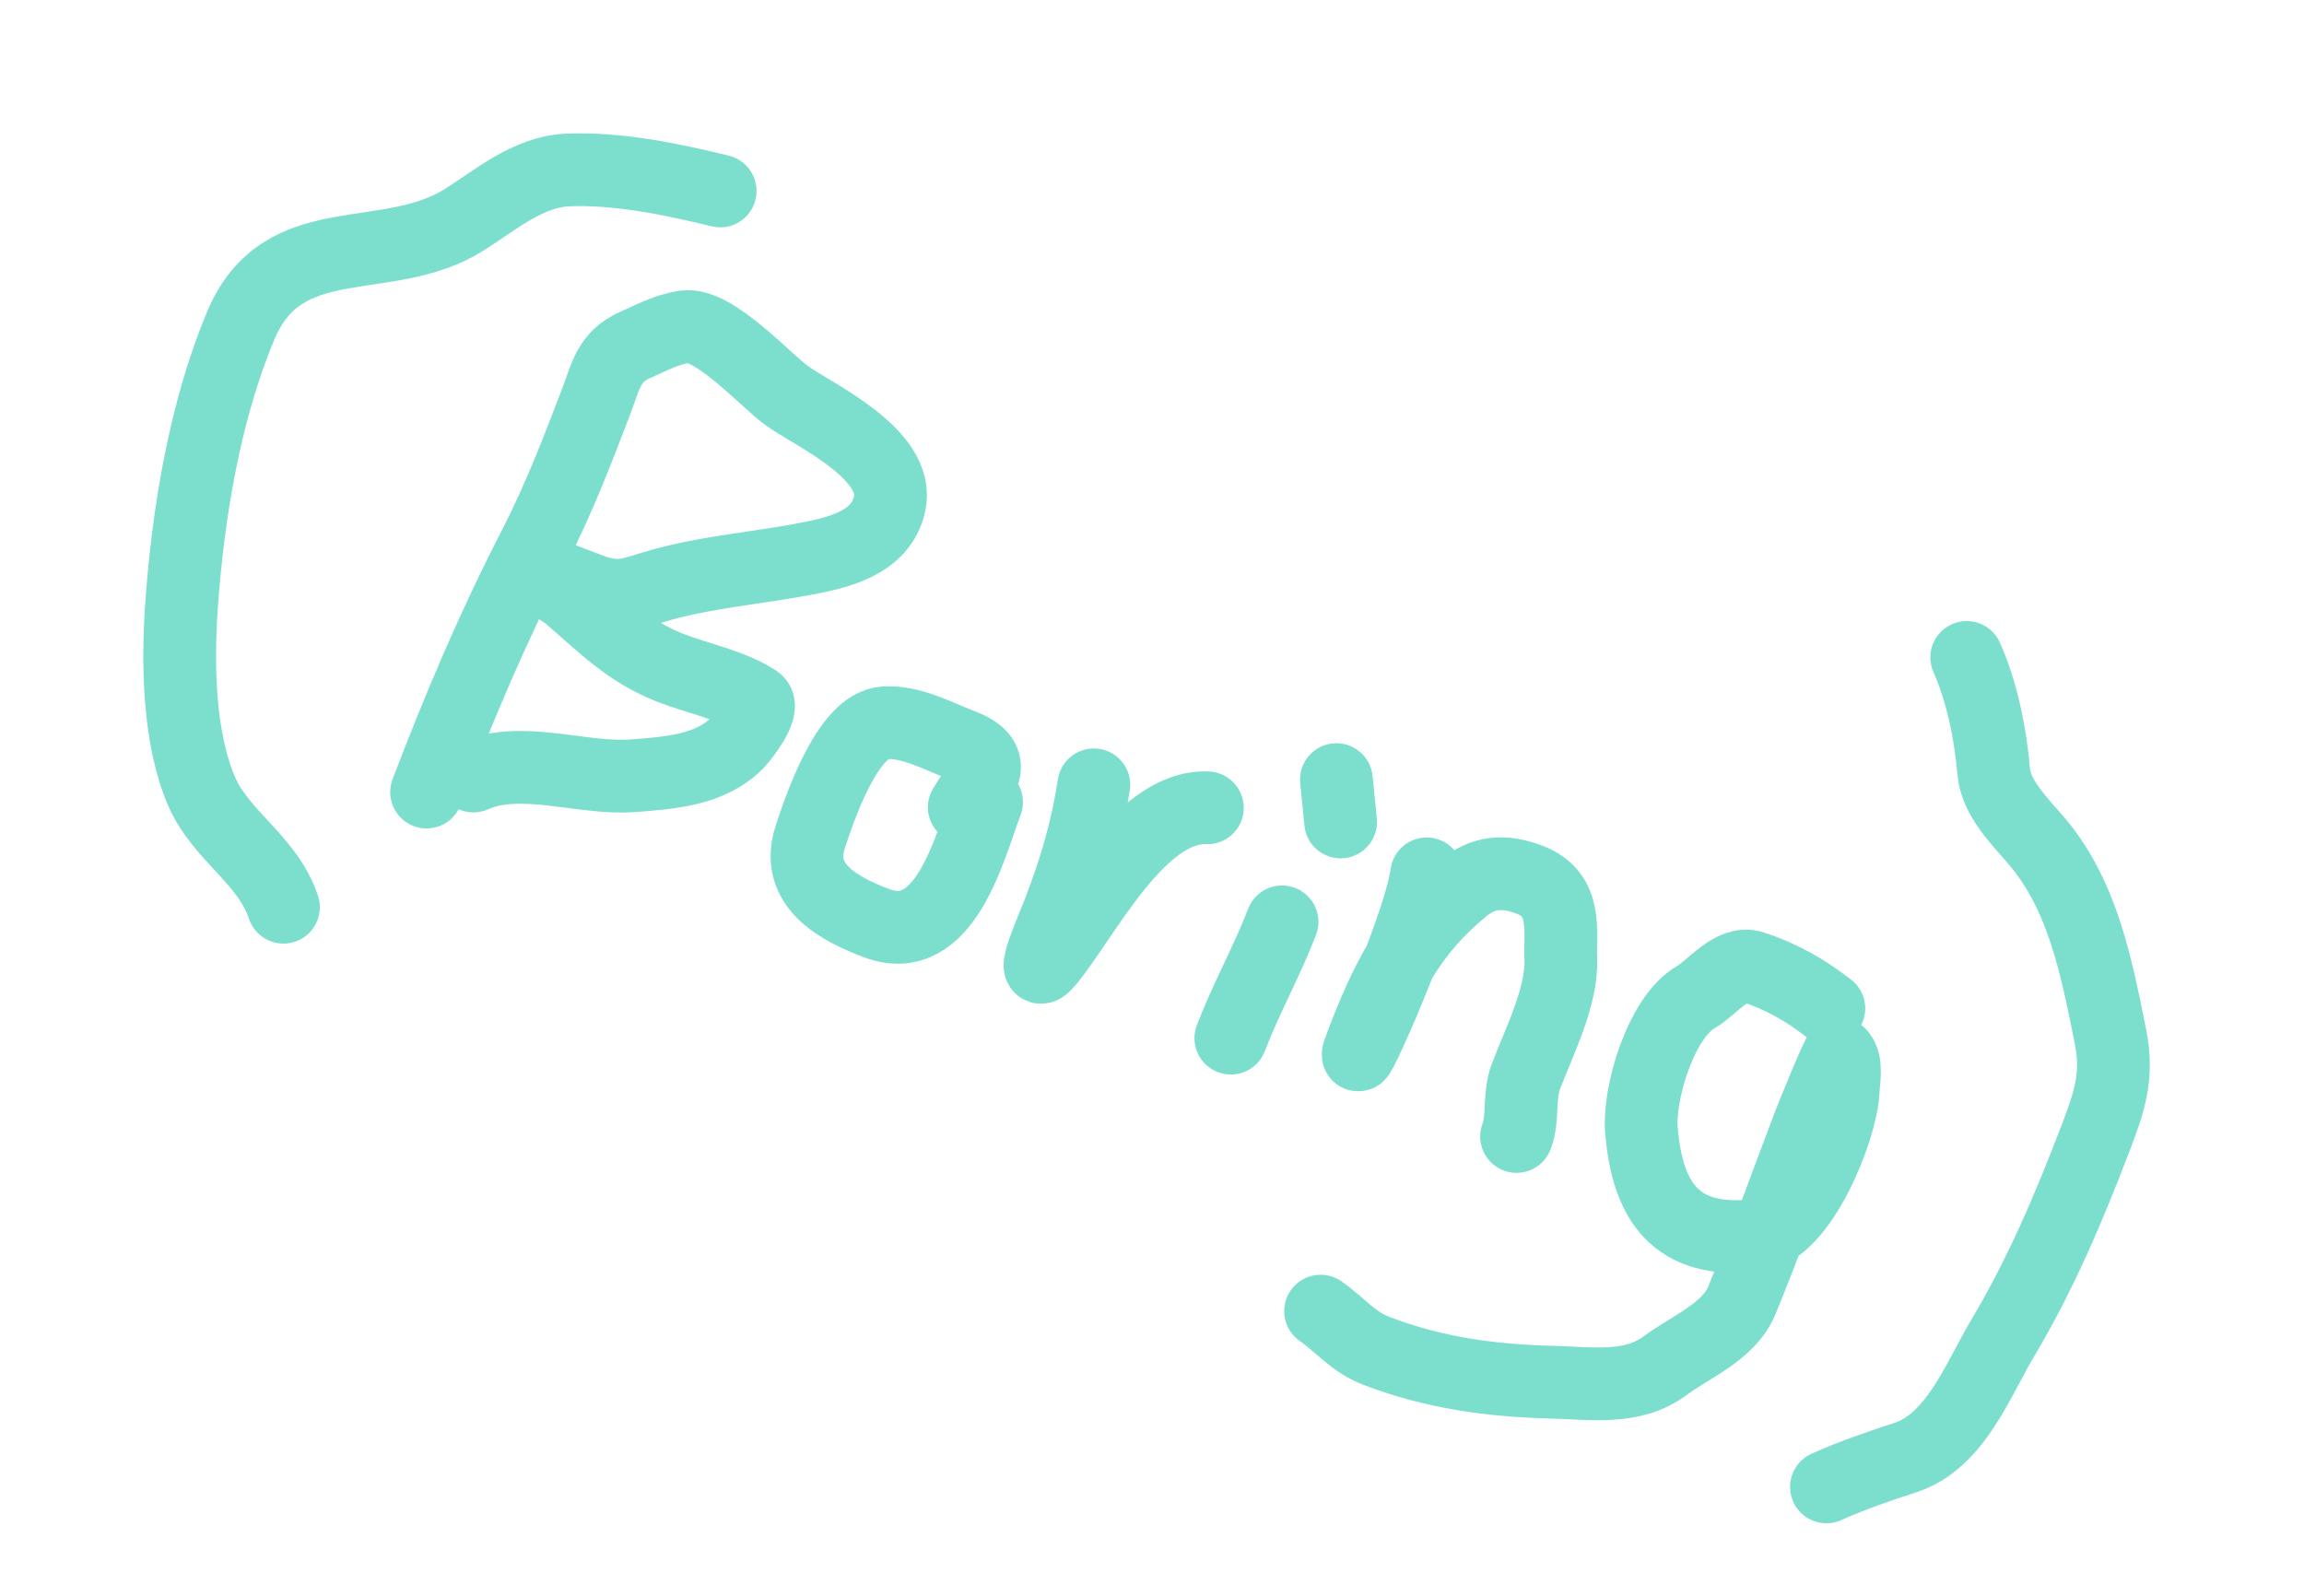
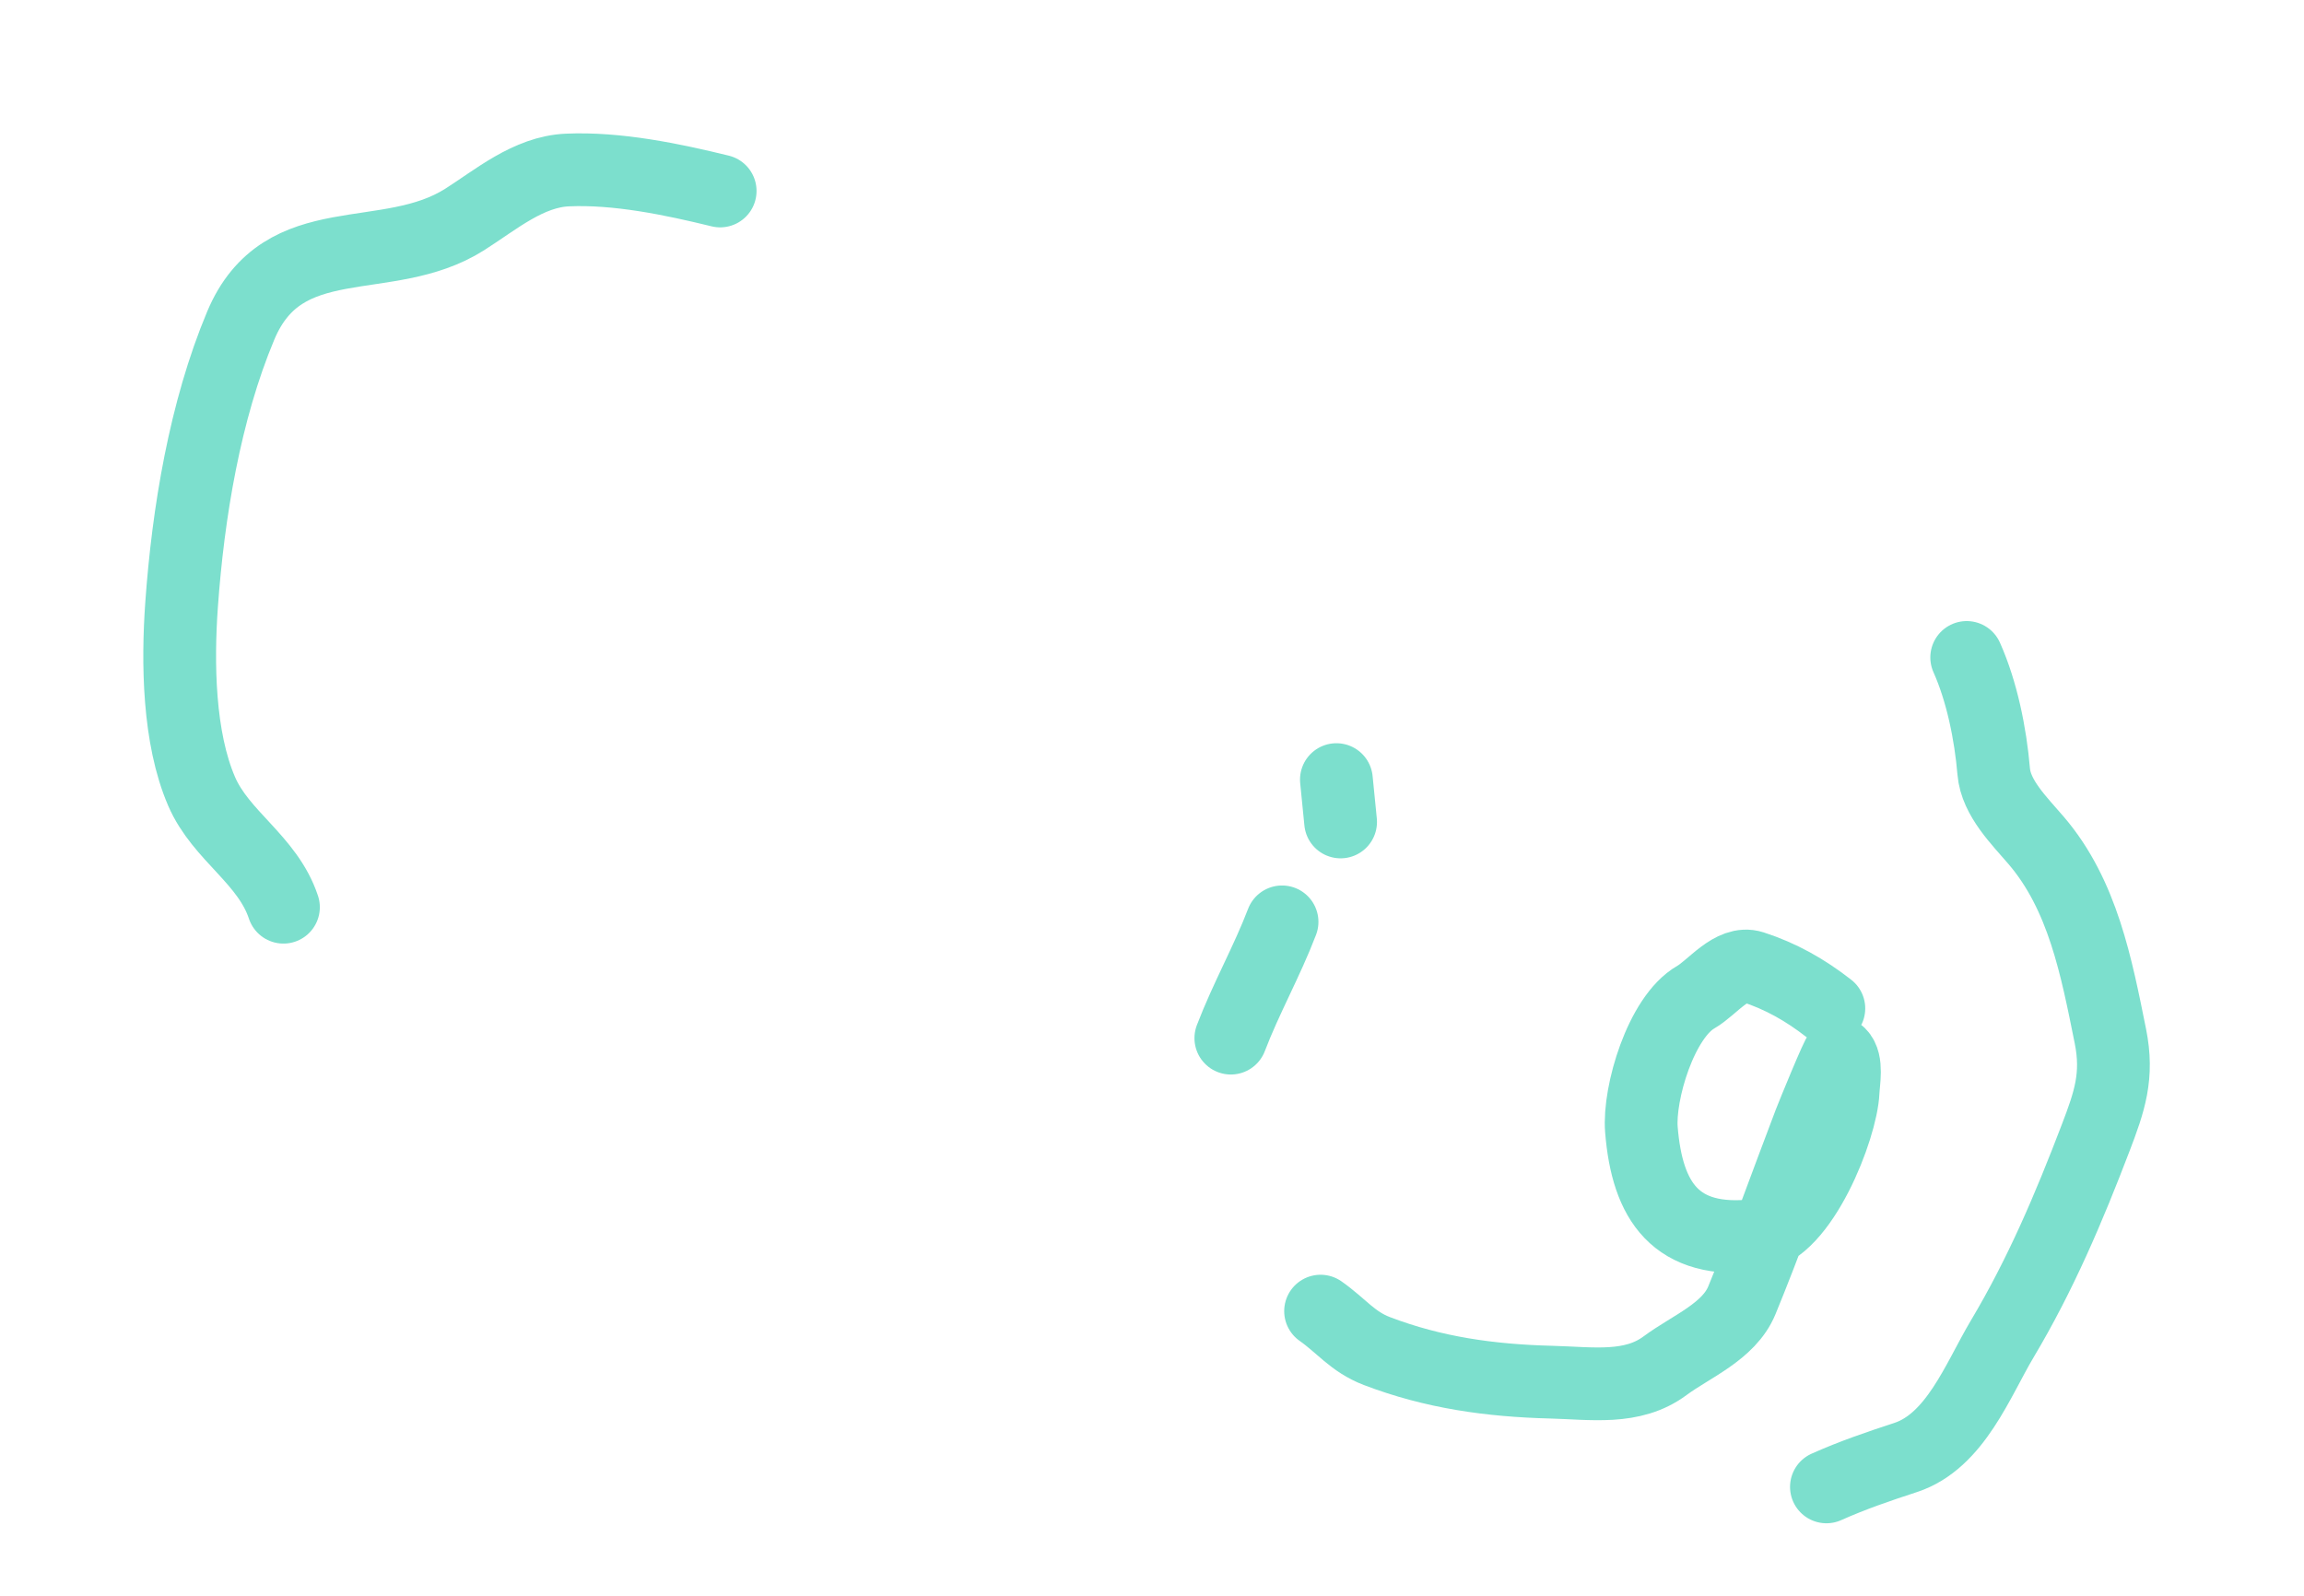
<svg xmlns="http://www.w3.org/2000/svg" width="114" height="79" viewBox="0 0 114 79" fill="none">
  <path d="M14.025 44.894C13.241 42.534 10.932 41.375 9.977 39.165C8.827 36.504 8.781 32.798 8.984 29.934C9.306 25.386 10.144 20.325 11.911 16.113C14.012 11.105 19.138 13.305 22.994 10.86C24.532 9.885 26.142 8.498 28.074 8.413C30.535 8.304 33.25 8.867 35.633 9.451" stroke="#7CDFCD" stroke-width="3.6" stroke-linecap="round" stroke-linejoin="round" />
-   <path d="M21.107 39.196C22.713 34.992 24.378 31.056 26.428 27.074C27.632 24.738 28.554 22.341 29.494 19.879C29.987 18.589 30.111 17.658 31.427 17.07C32.222 16.714 32.993 16.305 33.862 16.17C35.325 15.942 37.931 18.884 38.986 19.621C40.327 20.558 44.545 22.486 44.019 24.924C43.592 26.905 41.413 27.369 39.676 27.69C37.369 28.116 35.001 28.314 32.759 28.932C31.242 29.351 30.708 29.755 29.16 29.163C28.171 28.786 27.183 28.408 26.194 28.03C25.526 27.775 27.886 29.248 28.174 29.496C29.845 30.934 31.068 32.223 33.166 33.047C34.486 33.565 36.22 33.9 37.413 34.688C37.915 35.019 36.704 36.532 36.496 36.746C35.16 38.125 33.118 38.249 31.312 38.389C28.828 38.582 25.769 37.354 23.427 38.402" stroke="#7CDFCD" stroke-width="3.6" stroke-linecap="round" stroke-linejoin="round" />
-   <path d="M47.71 39.947C48.633 38.452 49.478 37.598 47.545 36.859C46.361 36.407 45.065 35.68 43.761 35.768C41.95 35.891 40.583 39.919 40.094 41.407C39.296 43.836 41.548 44.988 43.355 45.678C46.779 46.987 47.978 41.886 48.814 39.697" stroke="#7CDFCD" stroke-width="3.6" stroke-linecap="round" stroke-linejoin="round" />
-   <path d="M54.123 38.837C53.767 41.14 53.219 42.964 52.382 45.156C52.163 45.729 50.771 48.885 51.881 47.542C53.645 45.408 56.387 39.83 59.739 39.975" stroke="#7CDFCD" stroke-width="3.6" stroke-linecap="round" stroke-linejoin="round" />
  <path d="M60.901 51.373C61.654 49.4 62.687 47.578 63.435 45.619" stroke="#7CDFCD" stroke-width="3.6" stroke-linecap="round" stroke-linejoin="round" />
  <path d="M66.332 40.675C66.263 39.976 66.194 39.278 66.124 38.579" stroke="#7CDFCD" stroke-width="3.6" stroke-linecap="round" stroke-linejoin="round" />
-   <path d="M70.592 43.243C70.165 46.231 66.318 54.429 67.387 51.632C68.564 48.551 69.737 46.116 72.417 43.941C73.38 43.158 74.38 43.037 75.689 43.537C77.599 44.267 77.167 46.12 77.227 47.431C77.312 49.273 76.166 51.527 75.513 53.237C75.12 54.267 75.394 55.309 75.038 56.239" stroke="#7CDFCD" stroke-width="3.6" stroke-linecap="round" stroke-linejoin="round" />
  <path d="M90.49 49.903C89.322 48.99 88.125 48.313 86.719 47.855C85.698 47.523 84.717 48.881 83.907 49.344C82.19 50.328 81.068 54.095 81.216 55.905C81.504 59.45 82.908 61.593 86.909 61.132C89.154 60.873 91.117 55.816 91.195 54.017C91.216 53.527 91.415 52.551 91.011 52.159C90.947 52.097 89.684 55.192 89.548 55.547C88.428 58.478 87.379 61.445 86.186 64.347C85.546 65.904 83.671 66.629 82.387 67.583C80.763 68.79 78.755 68.448 76.747 68.397C73.731 68.32 70.923 67.926 68.127 66.858C66.923 66.398 66.365 65.599 65.341 64.882" stroke="#7CDFCD" stroke-width="3.6" stroke-linecap="round" stroke-linejoin="round" />
  <path d="M90.37 73.58C91.667 73 92.941 72.567 94.287 72.126C96.749 71.32 97.862 68.282 99.068 66.259C100.971 63.066 102.37 59.768 103.695 56.299C104.376 54.516 104.818 53.245 104.42 51.273C103.728 47.847 103.057 44.295 100.757 41.601C99.928 40.629 98.757 39.495 98.647 38.18C98.49 36.313 98.061 34.211 97.311 32.534" stroke="#7CDFCD" stroke-width="3.6" stroke-linecap="round" stroke-linejoin="round" />
</svg>